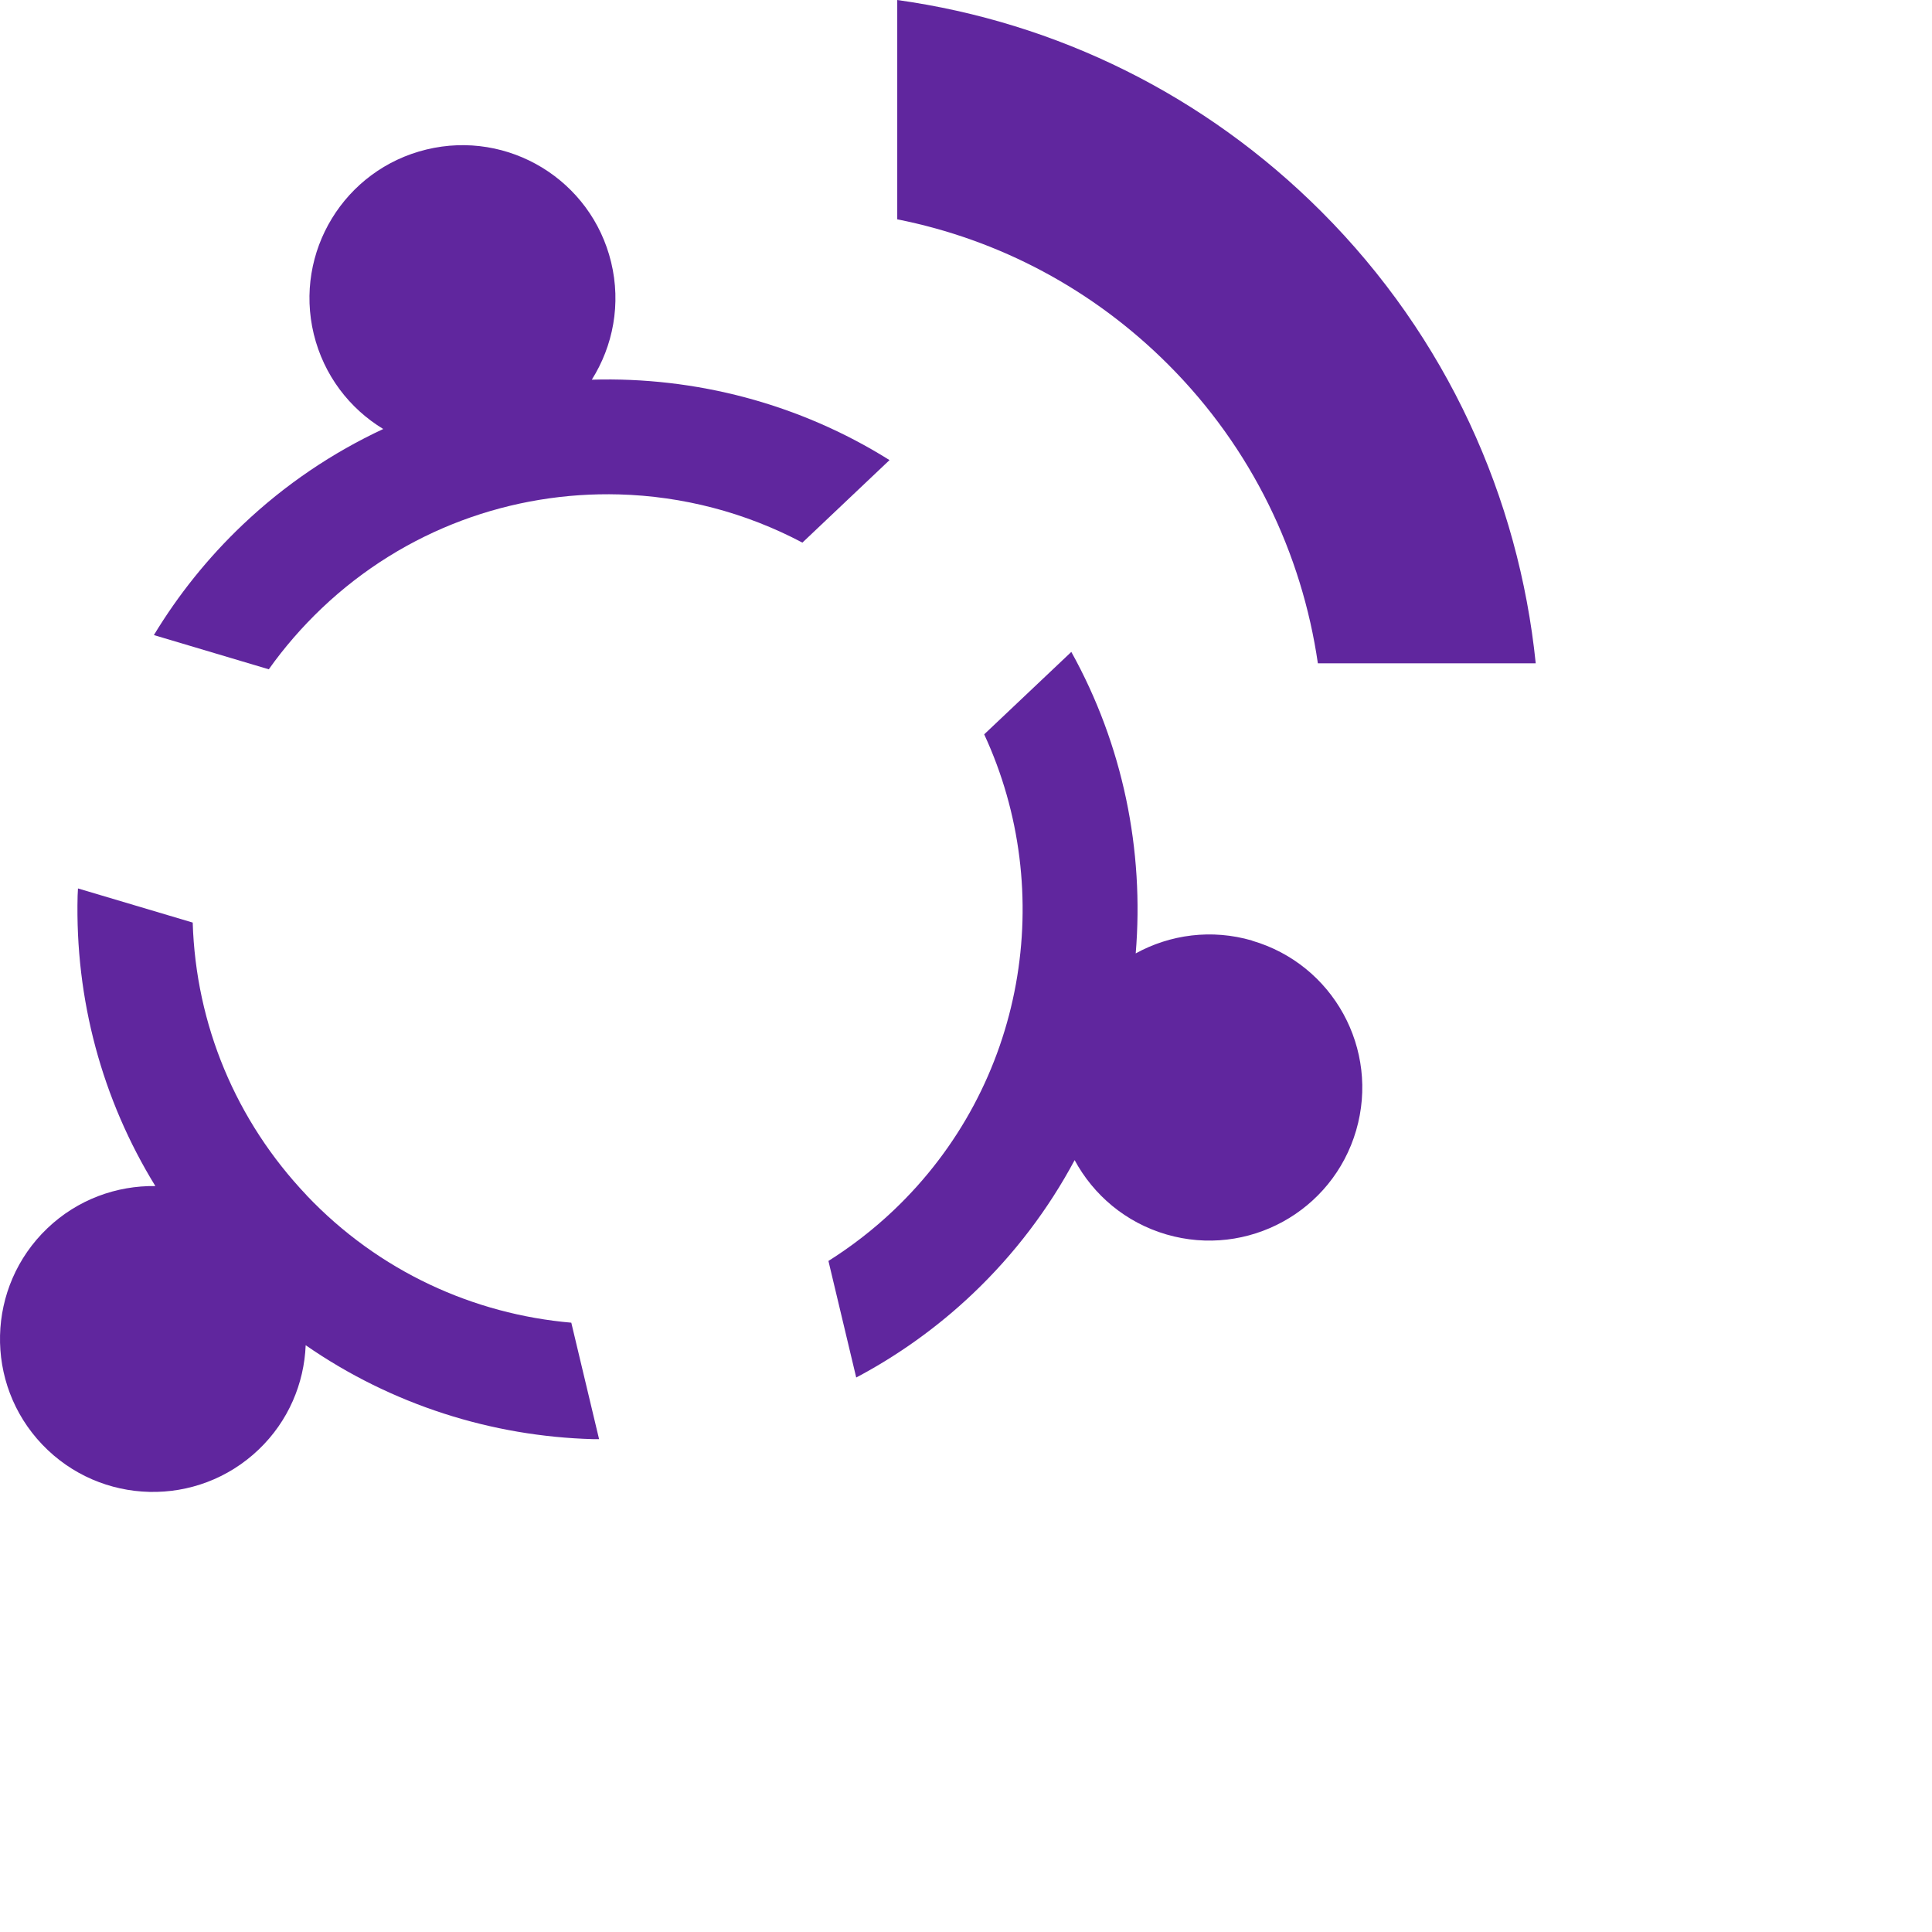
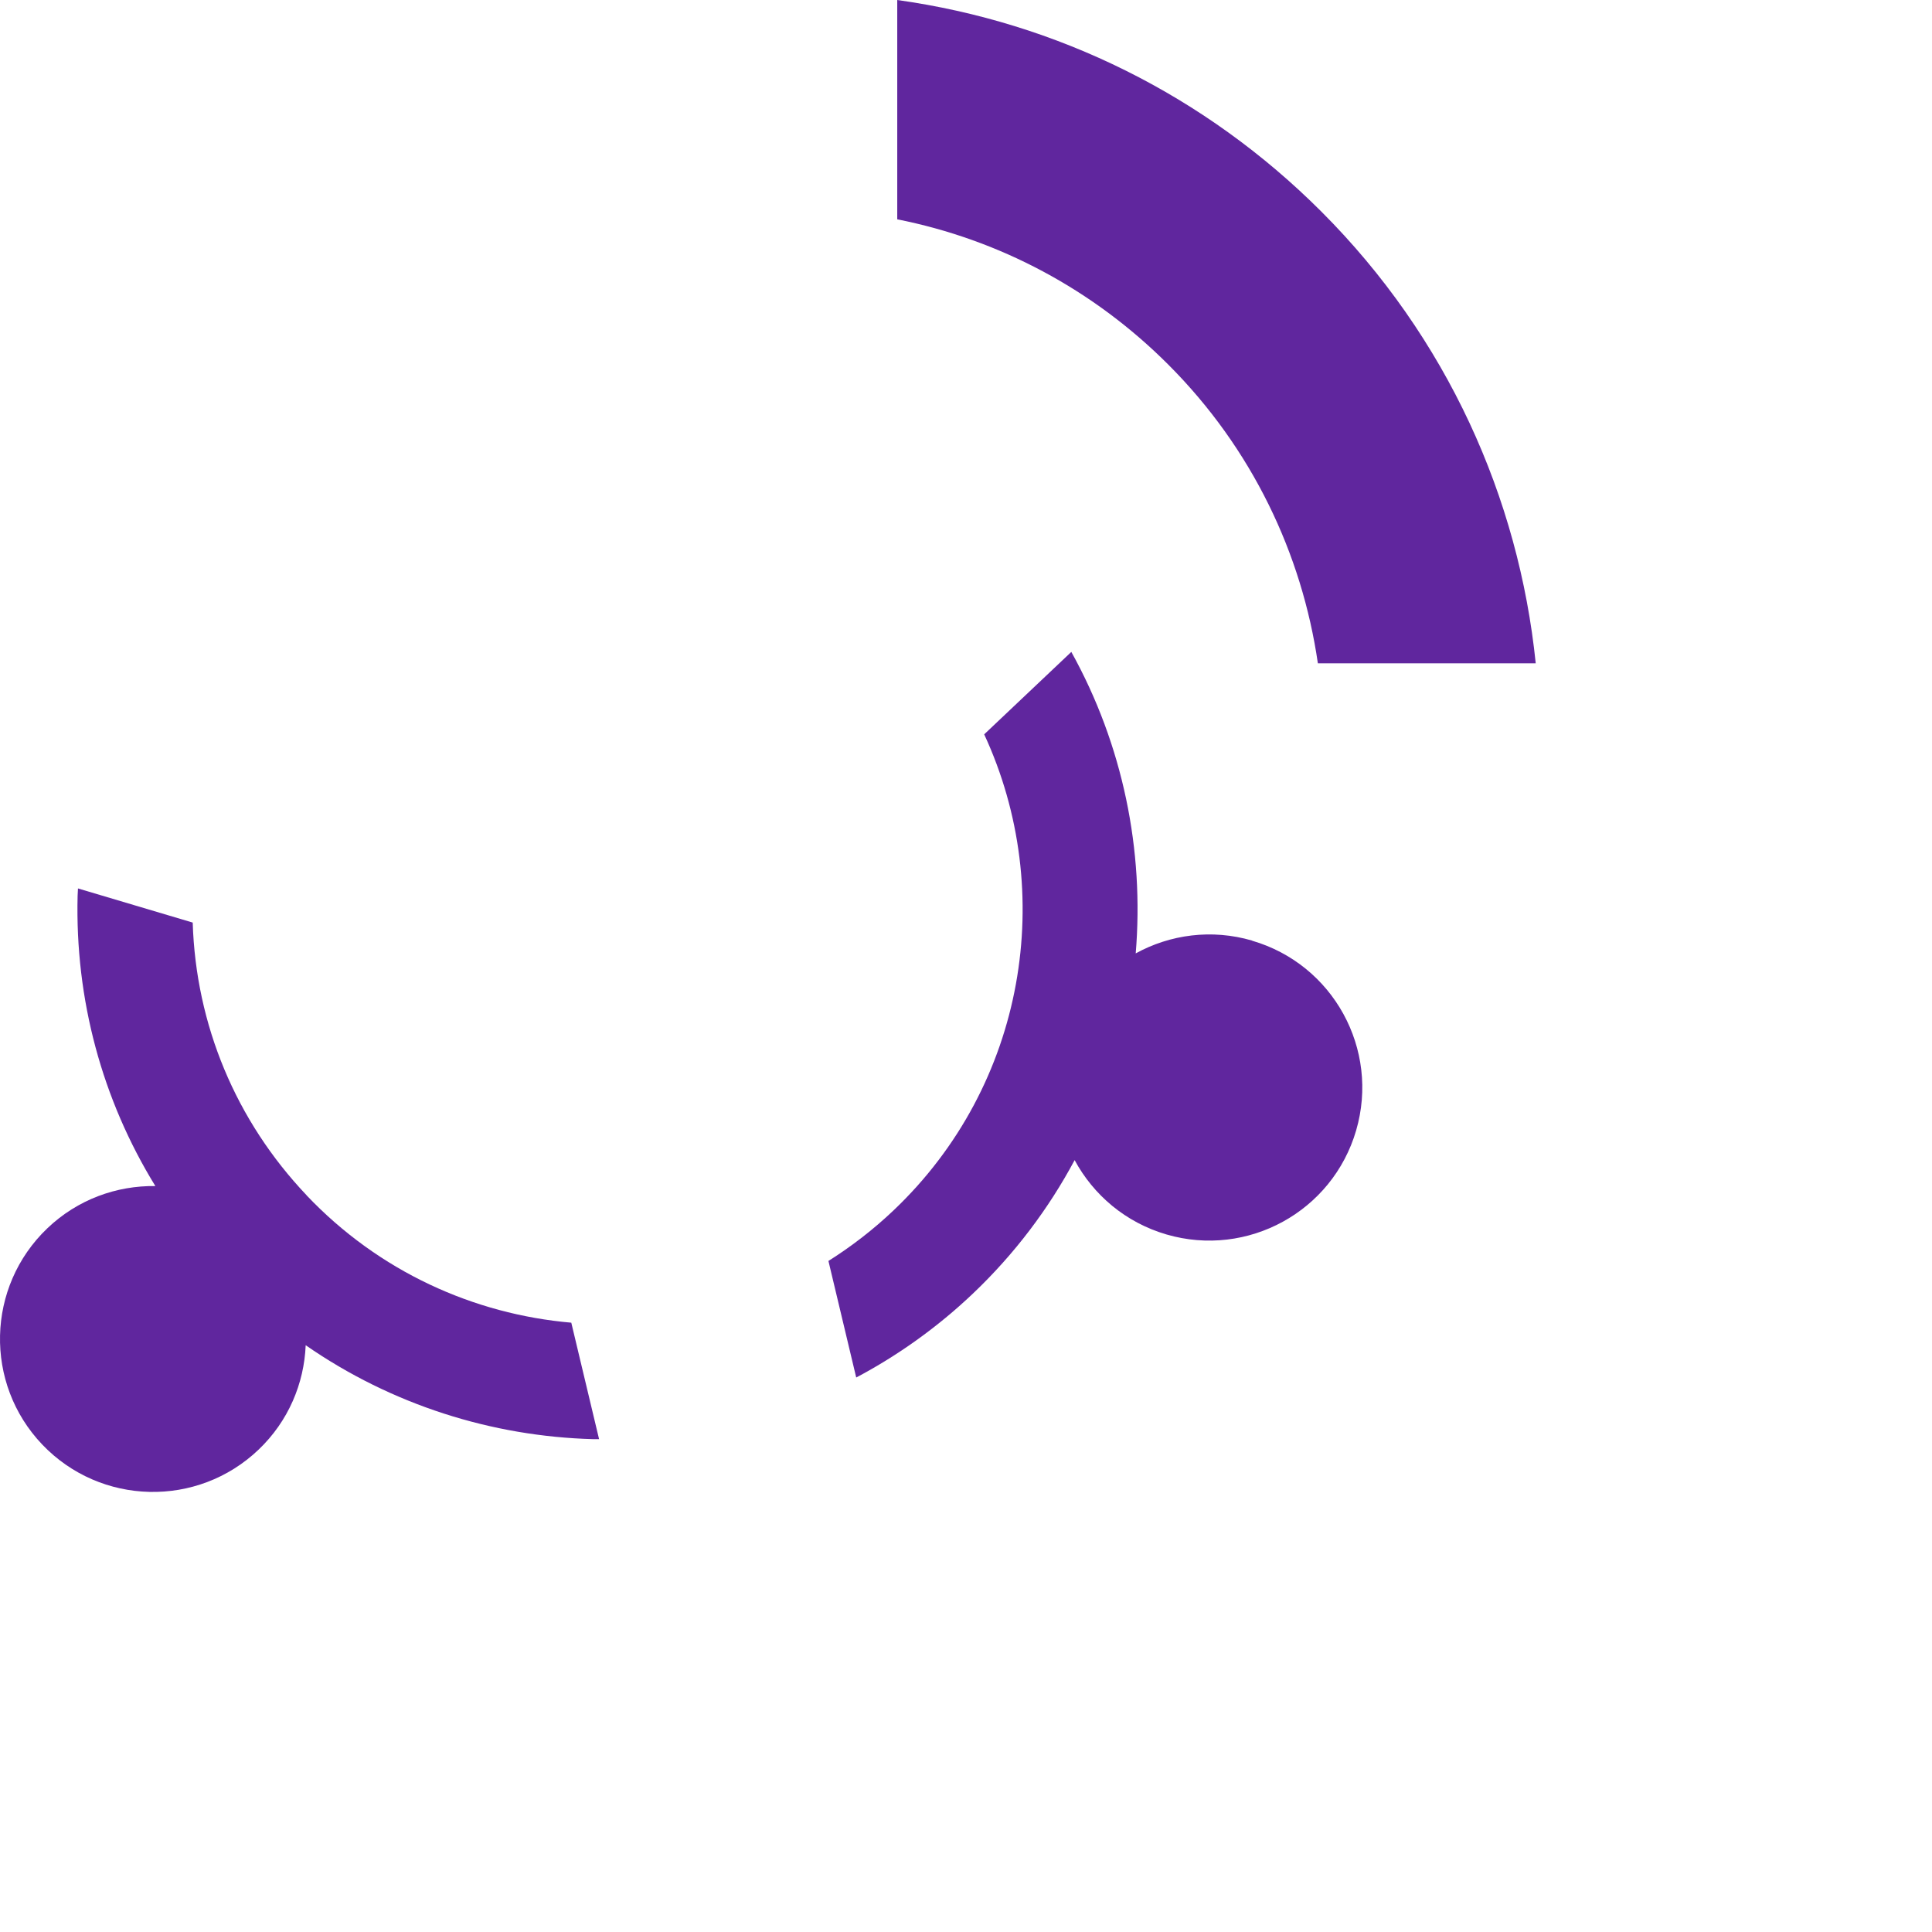
<svg xmlns="http://www.w3.org/2000/svg" xmlns:ns1="http://sodipodi.sourceforge.net/DTD/sodipodi-0.dtd" xmlns:ns2="http://www.inkscape.org/namespaces/inkscape" id="Livello_1" data-name="Livello 1" viewBox="0 0 210 210" version="1.1" ns1:docname="Lepida_icona_Integrazioni_Digitali_viola_aree.svg" width="210" height="210" ns2:version="1.1 (c68e22c387, 2021-05-23)">
  <ns1:namedview id="namedview17" pagecolor="#ffffff" bordercolor="#666666" borderopacity="1.0" ns2:pageshadow="2" ns2:pageopacity="0.0" ns2:pagecheckerboard="true" showgrid="false" ns2:zoom="2.4266667" ns2:cx="150" ns2:cy="150.20604" ns2:window-width="1920" ns2:window-height="1001" ns2:window-x="-9" ns2:window-y="-9" ns2:window-maximized="1" ns2:current-layer="Livello_1" />
  <defs id="defs4">
    <style id="style2">
      .cls-1 {
        fill: #60269e;
      }
    </style>
  </defs>
  <g id="g839" transform="translate(-66.533,-68.92)">
    <path class="cls-1" d="M 193.51,108.54 C 185.35,100.38 175.15,94.96 164.06,92.76 V 68.92 c 17.4,2.43 33.47,10.37 46.09,22.99 13.7,13.7 21.47,31.16 23.31,49.11 h -23.68 c -1.73,-11.9 -7.15,-23.36 -16.27,-32.48 z" id="path6" />
    <g id="g14">
-       <path class="cls-1" d="m 130.86,110.19 c 2.31,-3.67 3.2,-8.22 2.1,-12.77 -2.16,-8.93 -11.15,-14.41 -20.07,-12.25 -8.93,2.16 -14.41,11.15 -12.25,20.07 1.09,4.48 3.89,8.09 7.55,10.31 -5.49,2.56 -10.66,6.02 -15.28,10.41 -3.79,3.6 -7.01,7.63 -9.65,11.99 l 12.49,3.72 c 1.68,-2.37 3.61,-4.59 5.76,-6.64 9.04,-8.59 20.74,-12.69 32.32,-12.37 6.88,0.19 13.71,1.95 19.92,5.24 l 9.47,-8.97 c -9.81,-6.15 -21.11,-9.07 -32.35,-8.74 z" id="path8" />
      <path class="cls-1" d="m 202.64,171.16 c -4.41,-1.29 -8.93,-0.66 -12.66,1.39 0.93,-11.2 -1.38,-22.65 -7,-32.77 l -9.47,8.96 c 7.92,17.09 4.55,38.07 -9.85,51.74 -2.21,2.1 -4.59,3.93 -7.08,5.5 l 3.02,12.67 c 4.51,-2.39 8.78,-5.42 12.66,-9.1 4.57,-4.34 8.26,-9.26 11.08,-14.53 2.04,3.78 5.53,6.78 9.98,8.08 8.82,2.57 18.05,-2.49 20.62,-11.31 2.57,-8.82 -2.49,-18.05 -11.31,-20.62 z" id="path10" />
      <path class="cls-1" d="M 99.86,198.84 C 92.16,190.73 87.82,180.29 87.48,169.2 l -12.47,-3.71 c -0.01,0.26 -0.03,0.52 -0.04,0.78 -0.29,11.29 2.67,22.17 8.45,31.57 -4.21,-0.06 -8.45,1.45 -11.74,4.59 -6.64,6.34 -6.89,16.87 -0.55,23.51 6.34,6.64 16.87,6.89 23.51,0.55 3.25,-3.1 4.95,-7.2 5.12,-11.35 9.36,6.49 20.26,9.91 31.24,10.21 0.22,0 0.43,0 0.65,0 l -3.02,-12.66 c -10.59,-0.92 -20.9,-5.55 -28.78,-13.85 z" id="path12" />
    </g>
  </g>
</svg>